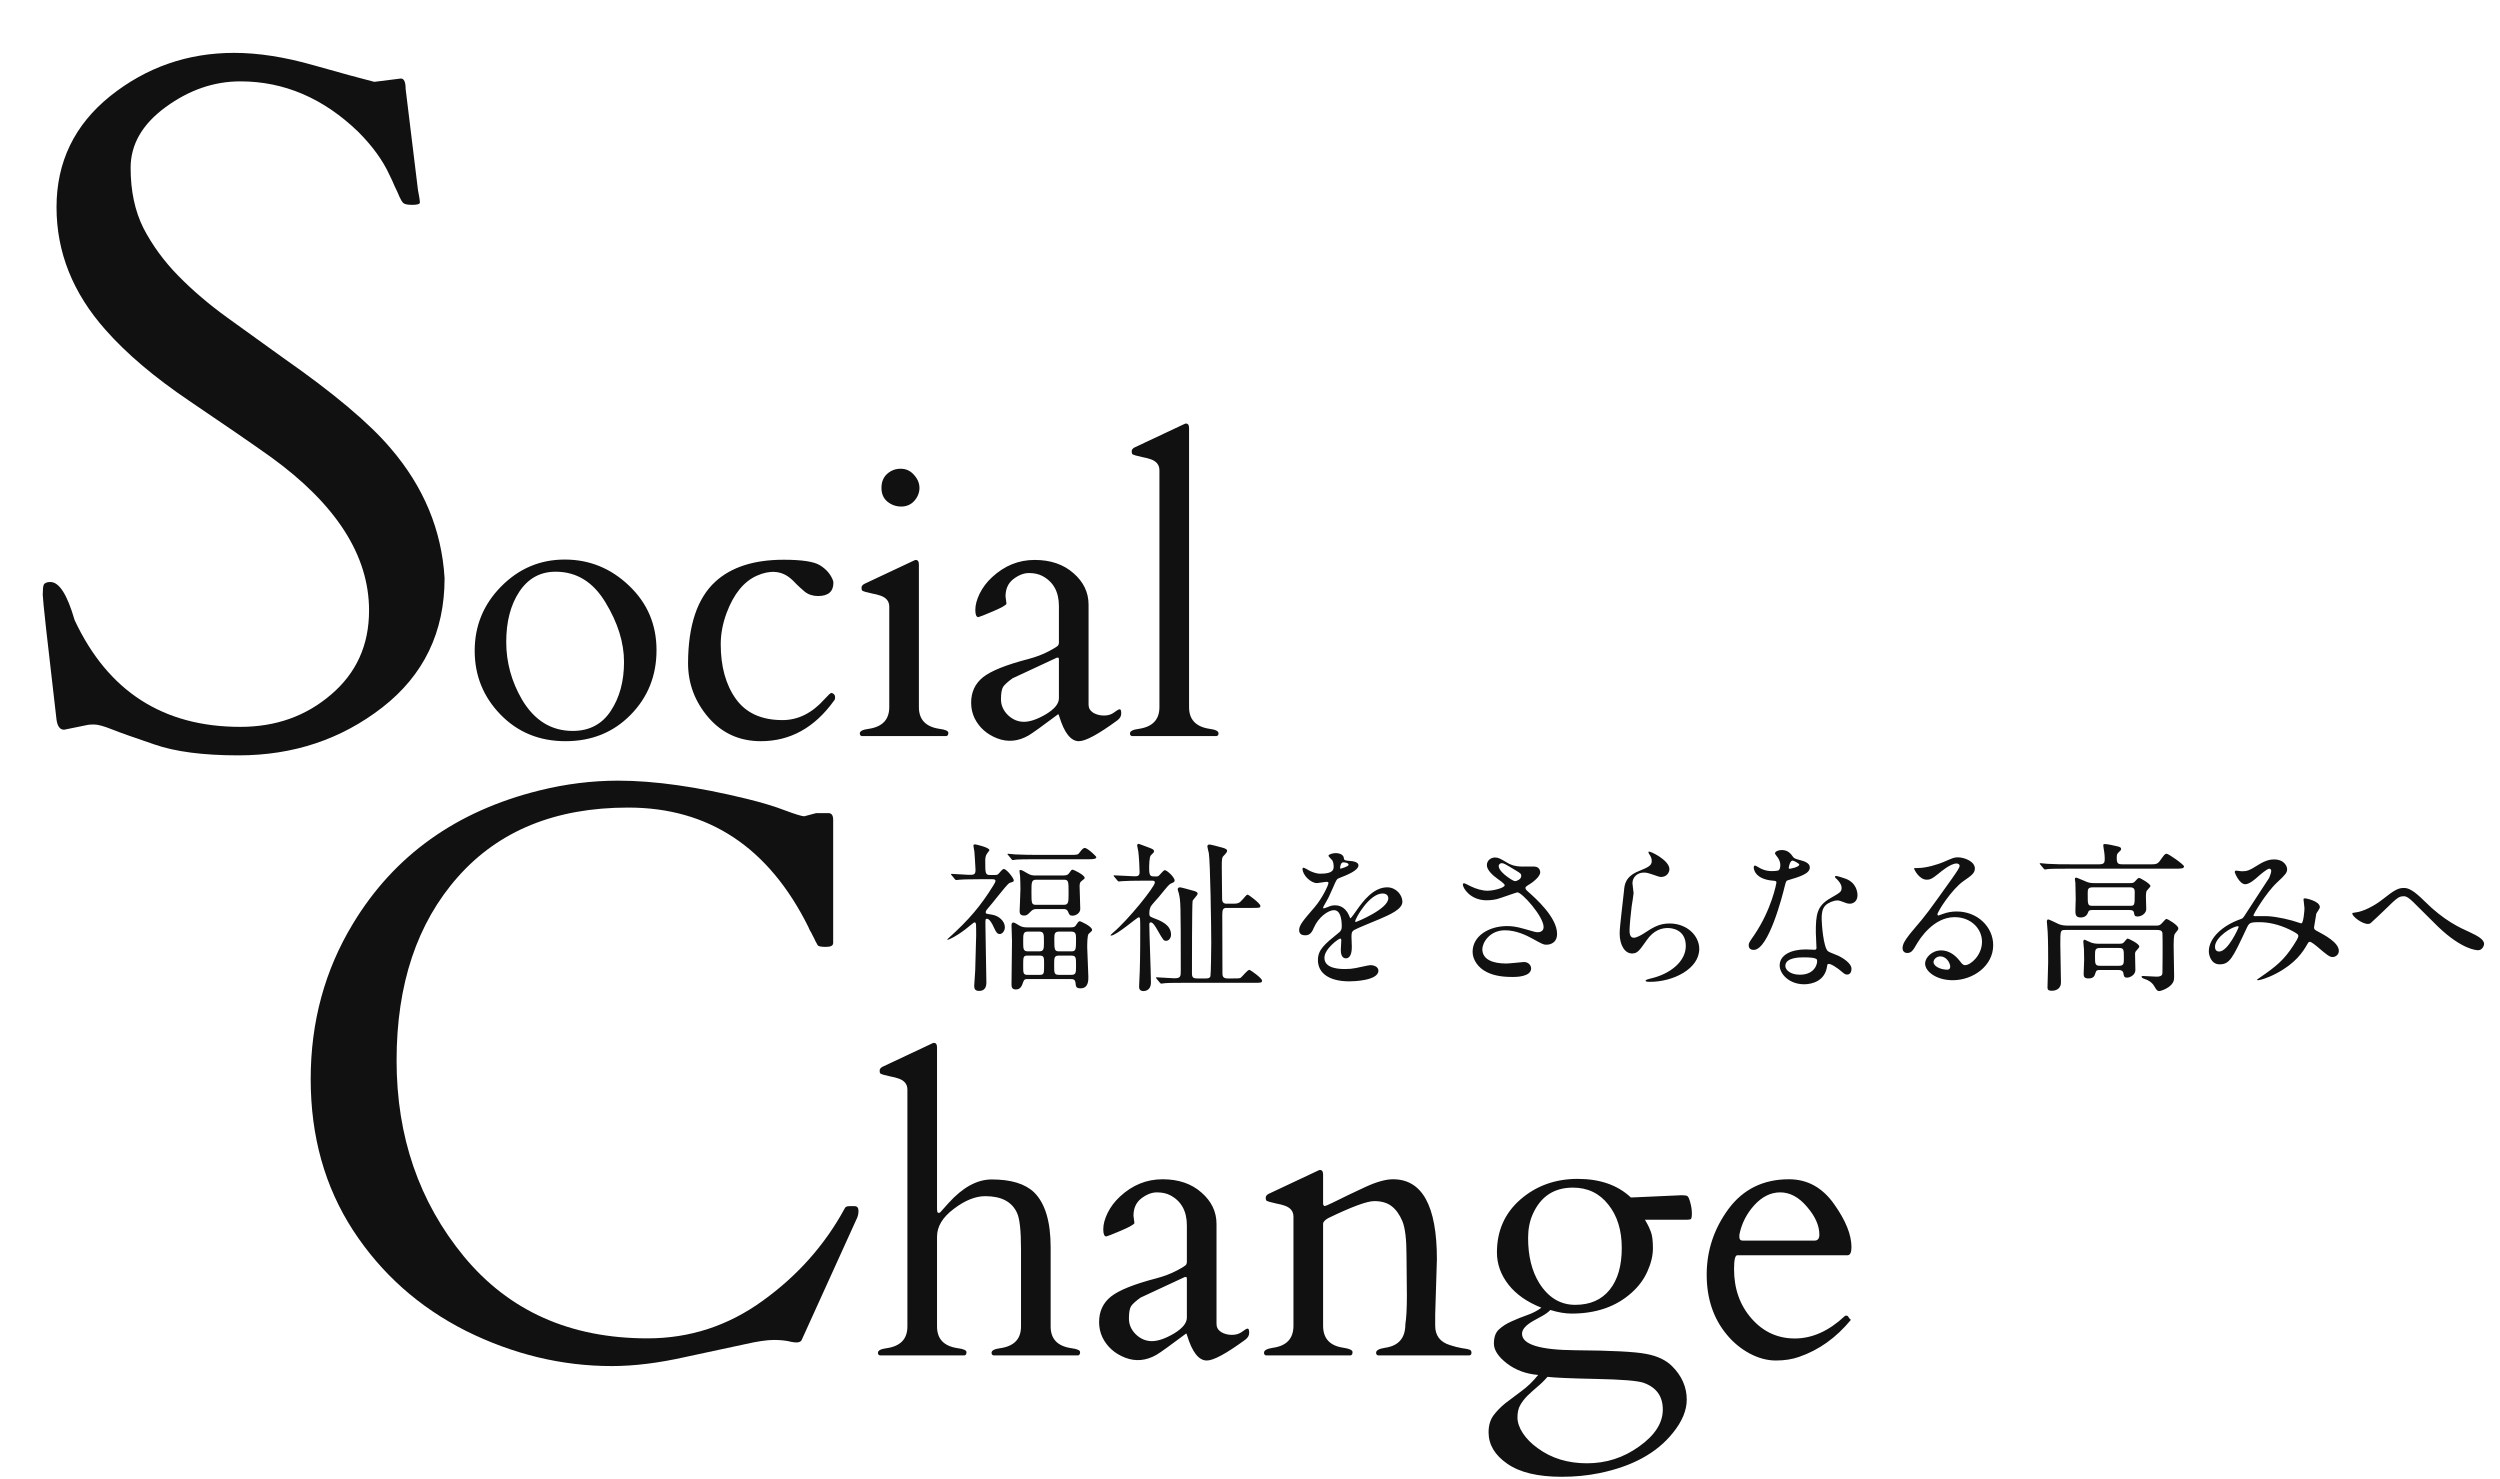
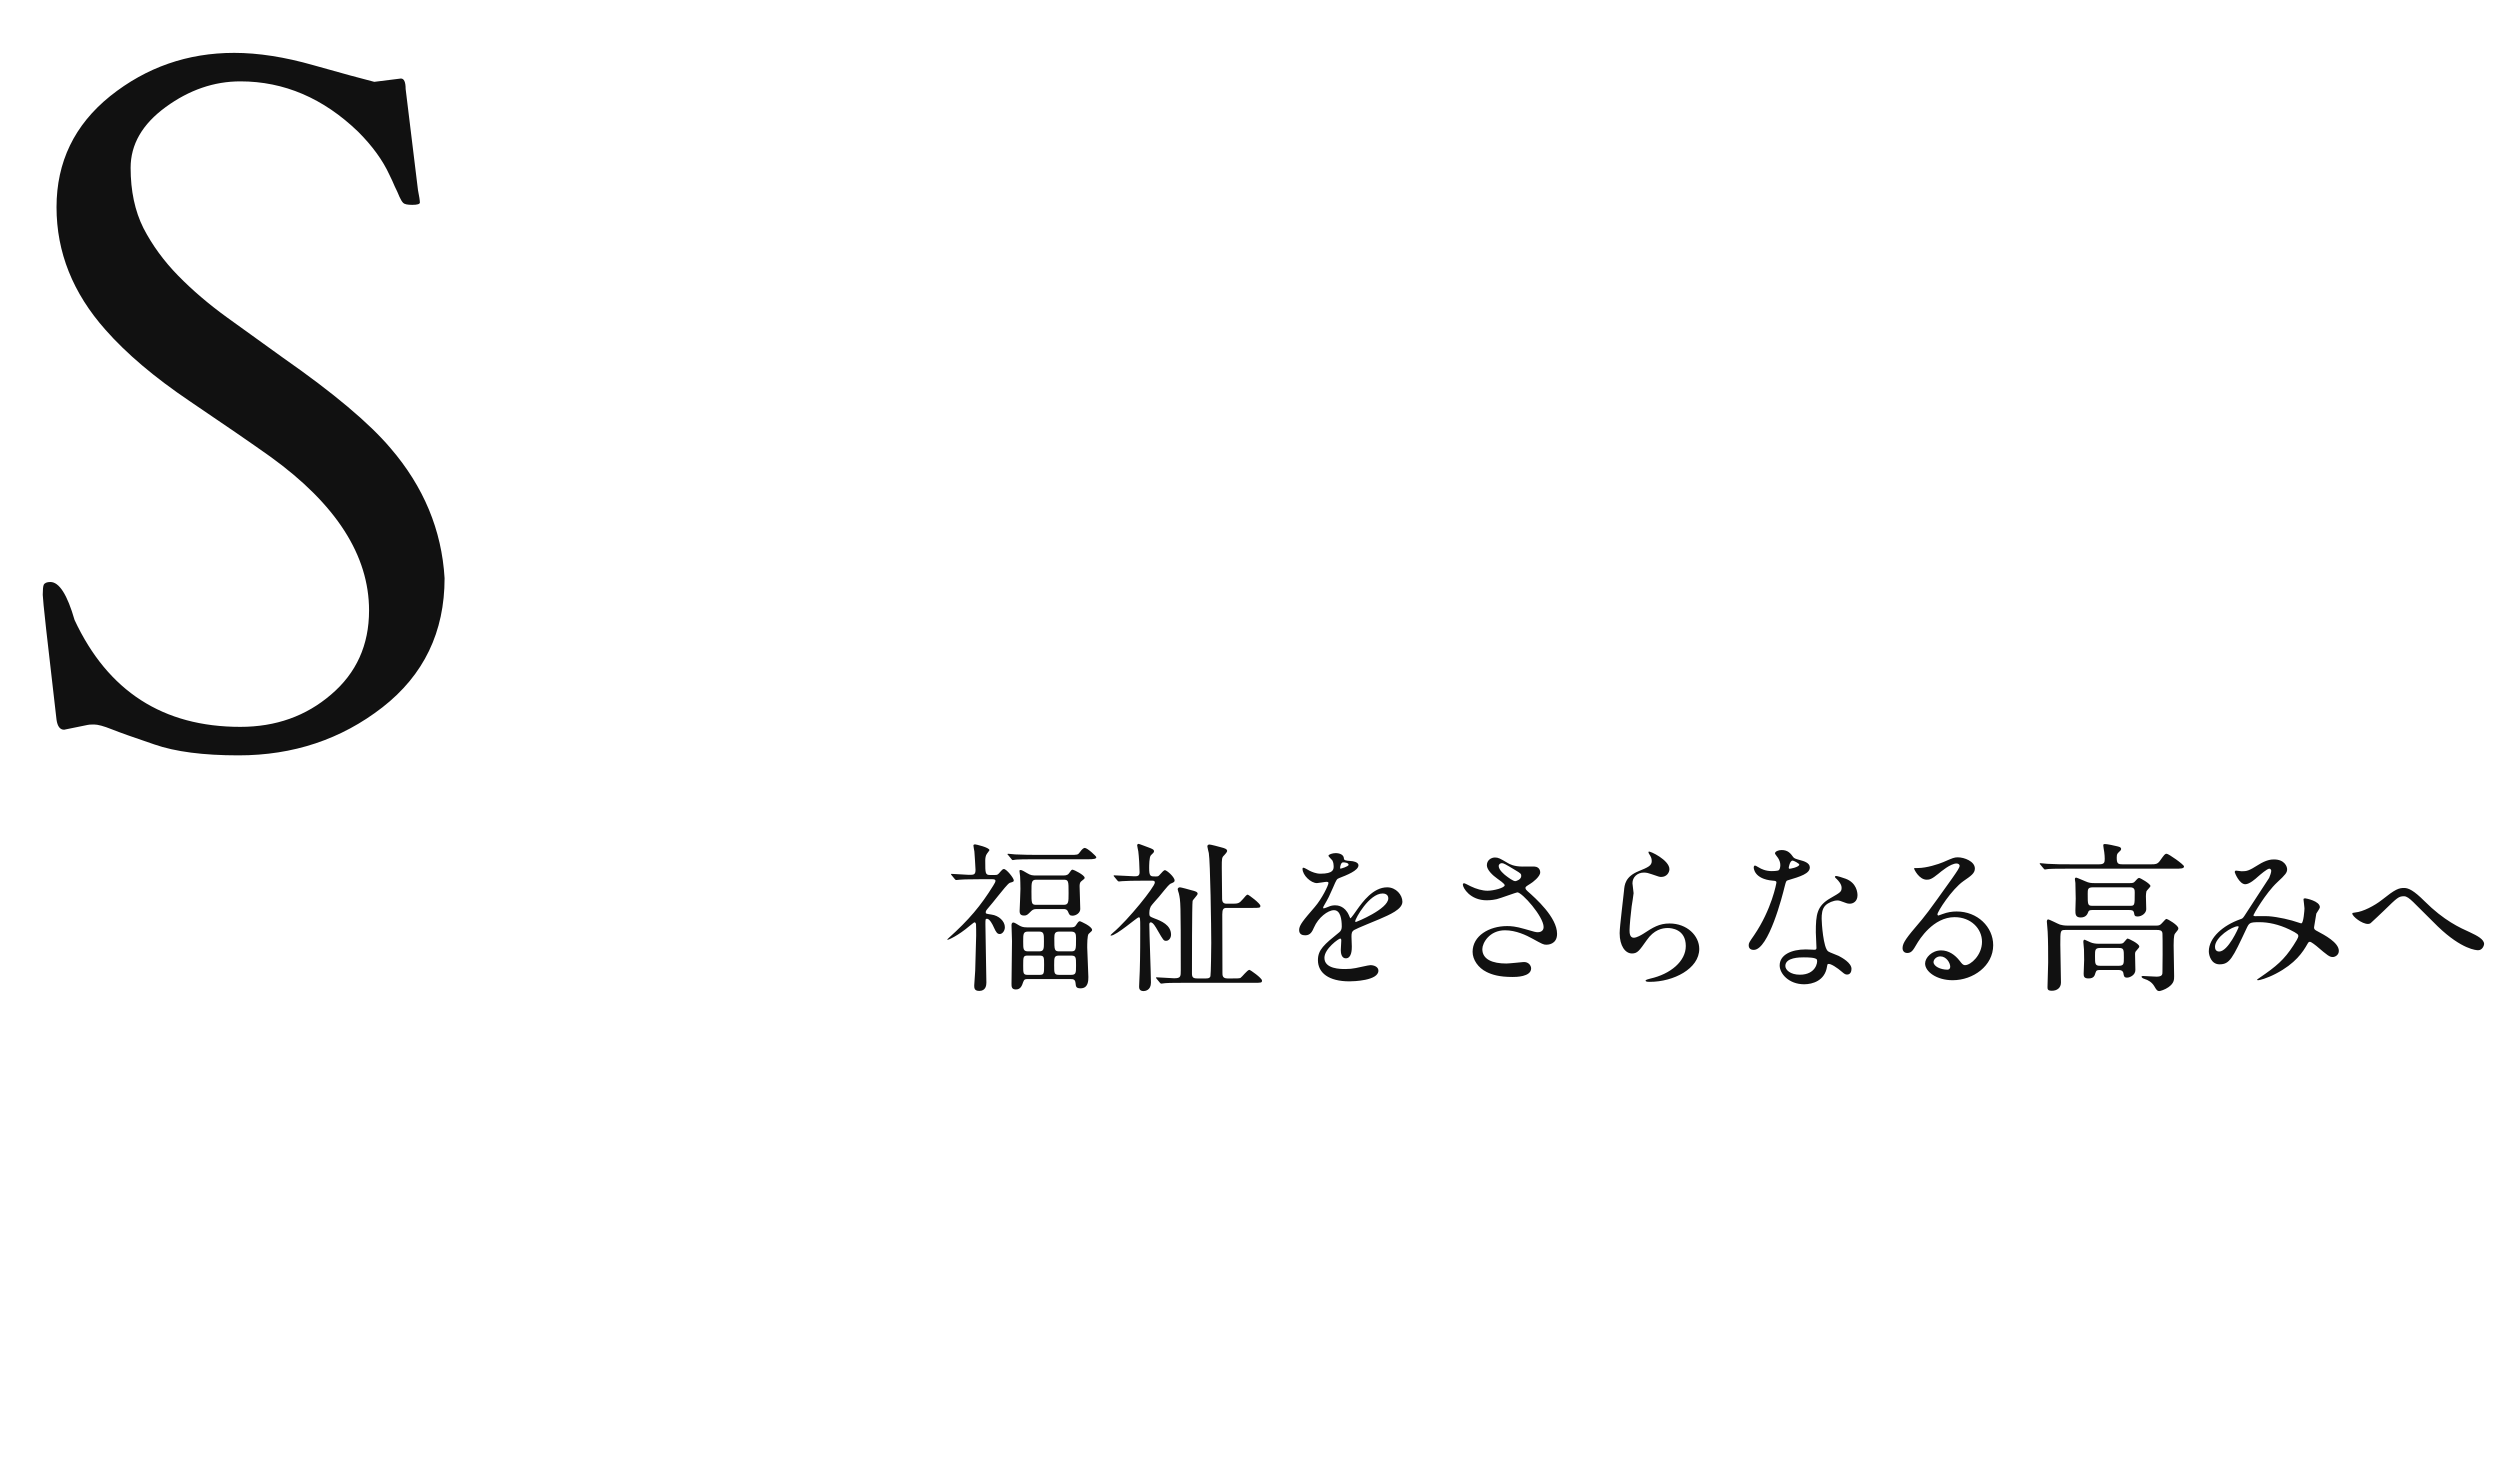
<svg xmlns="http://www.w3.org/2000/svg" width="771" height="456" viewBox="0 0 771 456" fill="none">
-   <path d="M288.98 372.648C288.98 373.586 289.117 374.055 289.391 374.055C289.664 374.055 289.859 373.996 289.977 373.879C290.094 373.723 290.914 372.805 292.438 371.125C296.852 366.203 301.324 363.742 305.855 363.742C311.793 363.742 316.148 365.07 318.922 367.727C322.32 371.086 324.02 376.73 324.02 384.66V409.094C324.02 412.922 326.129 415.148 330.348 415.773C332.184 416.008 333.102 416.418 333.102 417.004C333.102 417.59 332.906 417.922 332.516 418H306.383C305.992 417.922 305.797 417.648 305.797 417.18C305.797 416.477 306.715 416.008 308.551 415.773C312.77 415.148 314.879 412.922 314.879 409.094V385.246C314.879 379.504 314.469 375.773 313.648 374.055C312.086 370.617 308.824 368.898 303.863 368.898C300.816 368.898 297.574 370.207 294.137 372.824C290.699 375.402 288.98 378.254 288.98 381.379V409.094C288.98 412.922 291.09 415.148 295.309 415.773C297.145 416.008 298.062 416.418 298.062 417.004C298.062 417.59 297.867 417.922 297.477 418H271.344C270.953 417.922 270.758 417.648 270.758 417.18C270.758 416.477 271.676 416.008 273.512 415.773C277.73 415.148 279.84 412.922 279.84 409.094V336.027C279.84 334.387 278.941 333.254 277.145 332.629C276.363 332.355 275.523 332.141 274.625 331.984C273.727 331.789 273.004 331.613 272.457 331.457C271.949 331.301 271.617 331.164 271.461 331.047C271.344 330.891 271.285 330.598 271.285 330.168C271.285 329.699 271.578 329.309 272.164 328.996L287.105 321.965C287.574 321.73 287.867 321.613 287.984 321.613C288.648 321.613 288.98 322.082 288.98 323.02V372.648ZM375.172 408.332C375.172 409.348 375.641 410.168 376.578 410.793C377.555 411.379 378.668 411.672 379.918 411.672C381.168 411.672 382.203 411.359 383.023 410.734C383.883 410.07 384.469 409.738 384.781 409.738C385.094 409.738 385.25 410.168 385.25 411.027C385.25 411.848 384.859 412.551 384.078 413.137C378.219 417.434 374.254 419.582 372.184 419.582C369.684 419.582 367.652 416.984 366.09 411.789C365.973 411.398 365.875 411.223 365.797 411.262C360.953 414.895 357.906 417.082 356.656 417.824C353.453 419.66 350.23 419.953 346.988 418.703C343.785 417.453 341.461 415.383 340.016 412.492C339.312 411.008 338.961 409.426 338.961 407.746C338.961 404.426 340.191 401.789 342.652 399.836C345.113 397.883 349.801 396.008 356.715 394.211C359.059 393.586 361.148 392.785 362.984 391.809C364.82 390.832 365.777 390.207 365.855 389.934C365.973 389.66 366.031 389.406 366.031 389.172V377.922C366.031 373.508 364.312 370.402 360.875 368.605C359.742 368.02 358.375 367.727 356.773 367.727C355.211 367.727 353.609 368.352 351.969 369.602C350.367 370.852 349.566 372.629 349.566 374.934L349.859 377.219C349.625 377.688 348.219 378.469 345.641 379.562C343.062 380.656 341.578 381.242 341.188 381.32C340.562 381.32 340.25 380.578 340.25 379.094C340.25 377.57 340.699 375.891 341.598 374.055C342.496 372.219 343.766 370.539 345.406 369.016C349.234 365.461 353.609 363.684 358.531 363.684C363.453 363.684 367.457 365.051 370.543 367.785C373.629 370.48 375.172 373.703 375.172 377.453V408.332ZM348.16 406.633C348.16 408.508 348.883 410.148 350.328 411.555C351.773 412.922 353.414 413.605 355.25 413.605C357.125 413.605 359.391 412.824 362.047 411.262C364.703 409.66 366.031 408.02 366.031 406.34V394.445C366.031 394.016 365.934 393.801 365.738 393.801C365.543 393.801 365.406 393.82 365.328 393.859L351.734 400.188C350.328 401.203 349.371 402.062 348.863 402.766C348.395 403.469 348.16 404.758 348.16 406.633ZM433.883 399.543L433.766 387.18C433.766 382.141 433.336 378.605 432.477 376.574C431.617 374.543 430.523 373.02 429.195 372.004C427.867 370.949 426.07 370.422 423.805 370.422C421.578 370.422 416.832 372.18 409.566 375.695C408.59 376.281 408.082 376.828 408.043 377.336V408.859C408.043 412.805 410.152 415.07 414.371 415.656C416.207 415.93 417.125 416.379 417.125 417.004C417.125 417.59 416.93 417.922 416.539 418H390.406C390.016 417.922 389.82 417.648 389.82 417.18C389.82 416.438 390.738 415.93 392.574 415.656C396.793 415.07 398.902 412.805 398.902 408.859V375.227C398.902 373.586 398.004 372.453 396.207 371.828C395.426 371.555 394.586 371.34 393.688 371.184C392.789 370.988 392.066 370.812 391.52 370.656C391.012 370.5 390.68 370.363 390.523 370.246C390.406 370.09 390.348 369.797 390.348 369.367C390.348 368.898 390.641 368.508 391.227 368.195L406.168 361.164C406.637 360.93 406.93 360.812 407.047 360.812C407.711 360.812 408.043 361.281 408.043 362.219V371.359C408.16 371.75 408.316 371.945 408.512 371.945C408.746 371.945 409.586 371.594 411.031 370.891C414.391 369.211 417.77 367.59 421.168 366.027C424.566 364.465 427.379 363.684 429.605 363.684C438.629 363.684 443.141 371.906 443.141 388.352L442.613 405.461V408.859C442.613 411.906 444.137 413.898 447.184 414.836C448.473 415.266 449.703 415.578 450.875 415.773C452.086 415.93 452.867 416.086 453.219 416.242C453.609 416.398 453.805 416.711 453.805 417.18C453.805 417.648 453.609 417.922 453.219 418H424.977C424.586 417.922 424.391 417.648 424.391 417.18C424.391 416.438 425.309 415.93 427.145 415.656C431.324 415.07 433.414 412.648 433.414 408.391C433.727 406.438 433.883 403.488 433.883 399.543ZM502.965 369.309C502.965 369.309 508.199 369.074 518.668 368.605C519.566 368.605 520.152 368.703 520.426 368.898C520.699 369.094 520.992 369.777 521.305 370.949C521.617 372.082 521.773 373.156 521.773 374.172C521.773 375.188 521.676 375.773 521.48 375.93C521.285 376.086 520.895 376.164 520.309 376.164H507.301C507.535 376.594 507.789 377.043 508.062 377.512C508.336 377.98 508.688 378.762 509.117 379.855C509.547 380.949 509.762 382.648 509.762 384.953C509.762 387.219 509.195 389.602 508.062 392.102C506.969 394.562 505.348 396.75 503.199 398.664C498.434 402.961 492.262 405.109 484.684 405.109C482.691 405.109 480.504 404.738 478.121 403.996C477.535 404.621 476.754 405.207 475.777 405.754C474.801 406.262 473.844 406.789 472.906 407.336C470.562 408.664 469.391 409.992 469.391 411.32C469.391 414.641 474.898 416.34 485.914 416.418C496.93 416.496 504.156 416.867 507.594 417.531C511.07 418.156 513.766 419.426 515.68 421.34C518.688 424.348 520.191 427.785 520.191 431.652C520.191 434.973 518.766 438.391 515.914 441.906C510.953 448.117 503.375 452.258 493.18 454.328C489.547 455.07 485.699 455.441 481.637 455.441C474.254 455.441 468.648 454.094 464.82 451.398C460.992 448.742 459.078 445.52 459.078 441.73C459.078 439.66 459.566 437.941 460.543 436.574C461.52 435.246 462.75 433.977 464.234 432.766C465.758 431.594 467.418 430.344 469.215 429.016C471.012 427.727 472.73 426.066 474.371 424.035C470.621 423.723 467.398 422.531 464.703 420.461C462.047 418.391 460.719 416.359 460.719 414.367C460.719 412.375 461.246 410.91 462.301 409.973C463.355 408.996 464.645 408.176 466.168 407.512C467.691 406.809 469.293 406.164 470.973 405.578C472.652 404.992 474.117 404.23 475.367 403.293C470.992 401.574 467.613 399.211 465.23 396.203C462.848 393.156 461.656 389.836 461.656 386.242C461.656 379.562 464.078 374.113 468.922 369.895C473.805 365.676 479.684 363.566 486.559 363.566C493.434 363.566 498.902 365.48 502.965 369.309ZM471.09 430.422C470.191 431.32 469.449 432.277 468.863 433.293C468.277 434.309 467.984 435.578 467.984 437.102C467.984 438.664 468.531 440.285 469.625 441.965C470.758 443.684 472.281 445.227 474.195 446.594C478.414 449.719 483.492 451.281 489.43 451.281C495.367 451.281 500.738 449.543 505.543 446.066C510.387 442.629 512.809 438.84 512.809 434.699C512.809 430.598 510.816 427.844 506.832 426.438C504.957 425.812 500.133 425.422 492.359 425.266C484.586 425.109 479.547 424.895 477.242 424.621C476.227 425.793 475.172 426.828 474.078 427.727C473.023 428.625 472.027 429.523 471.09 430.422ZM500.152 384.895C500.152 379.387 498.766 374.914 495.992 371.477C493.258 368 489.625 366.262 485.094 366.262C479.234 366.262 475.094 369.016 472.672 374.523C471.734 376.633 471.266 379.055 471.266 381.789C471.266 387.375 472.418 392.023 474.723 395.734C477.535 400.188 481.227 402.414 485.797 402.414C490.367 402.414 493.902 400.871 496.402 397.785C498.902 394.699 500.152 390.402 500.152 384.895ZM535.777 387.121C535.113 387.121 534.781 388.547 534.781 391.398C534.781 397.453 536.578 402.531 540.172 406.633C543.766 410.734 548.219 412.785 553.531 412.785C558.883 412.785 564.02 410.48 568.941 405.871C569.02 405.793 569.117 405.754 569.234 405.754H569.527C569.762 405.754 569.977 405.949 570.172 406.34C570.406 406.691 570.621 406.926 570.816 407.043C566.285 412.551 560.953 416.359 554.82 418.469C552.711 419.211 550.328 419.582 547.672 419.582C545.016 419.582 542.32 418.859 539.586 417.414C536.852 415.93 534.508 413.996 532.555 411.613C528.414 406.652 526.344 400.48 526.344 393.098C526.344 385.676 528.59 378.918 533.082 372.824C537.613 366.73 543.824 363.684 551.715 363.684C557.379 363.684 562.008 366.223 565.602 371.301C569.195 376.34 570.992 380.773 570.992 384.602C570.992 386.281 570.582 387.121 569.762 387.121H535.777ZM536.422 381.496C536.422 382.238 536.773 382.609 537.477 382.609H559.566C560.582 382.609 561.09 382.004 561.09 380.793C561.09 377.98 559.82 375.109 557.281 372.18C554.781 369.211 552.027 367.727 549.02 367.727C546.09 367.727 543.414 369.055 540.992 371.711C538.609 374.367 537.086 377.395 536.422 380.793V381.496Z" fill="#111111" />
  <path d="M123.633 24.215C124.609 24.215 125.098 25.289 125.098 27.438L128.906 58.639C129.297 60.592 129.492 61.861 129.492 62.447C129.492 62.935 128.711 63.18 127.148 63.18C125.684 63.18 124.756 62.984 124.365 62.594C123.975 62.203 123.584 61.568 123.193 60.69C122.803 59.713 122.314 58.639 121.729 57.467C121.24 56.295 120.703 55.123 120.117 53.951C118.066 49.459 114.844 45.016 110.449 40.621C99.707 30.27 87.598 25.094 74.121 25.094C66.016 25.094 58.35 27.73 51.123 33.004C43.897 38.277 40.283 44.527 40.283 51.754C40.283 58.883 41.602 65.084 44.238 70.357C46.973 75.631 50.537 80.514 54.932 85.006C59.326 89.498 64.356 93.795 70.019 97.897C75.684 101.998 81.445 106.148 87.305 110.348C102.832 121.188 113.867 130.465 120.41 138.18C130.664 150.094 136.23 163.473 137.109 178.316C137.109 194.918 130.713 208.199 117.92 218.16C105.225 228.023 90.43 232.955 73.535 232.955C62.695 232.955 54.053 231.832 47.607 229.586C41.26 227.438 36.865 225.875 34.424 224.898C31.982 223.922 30.176 223.434 29.004 223.434C27.93 223.434 27.246 223.482 26.953 223.58L19.775 225.045C18.506 225.045 17.725 224.02 17.432 221.969C14.6 197.75 13.184 184.908 13.184 183.443C13.184 181.881 13.281 180.855 13.477 180.367C13.77 179.781 14.453 179.488 15.527 179.488C18.262 179.488 20.752 183.395 22.998 191.207C33.252 213.18 50.293 224.166 74.121 224.166C85.059 224.166 94.385 220.846 102.1 214.205C109.912 207.564 113.818 198.922 113.818 188.277C113.818 171.285 103.662 155.465 83.35 140.816C77.588 136.715 69.287 131.002 58.447 123.678C47.607 116.354 38.965 109.029 32.52 101.705C22.461 90.377 17.432 77.779 17.432 63.912C17.432 49.947 22.949 38.522 33.984 29.635C45.117 20.748 57.861 16.305 72.217 16.305C79.639 16.305 87.793 17.574 96.68 20.113C105.664 22.652 111.914 24.361 115.43 25.24L123.633 24.215Z" fill="#111111" />
-   <path d="M247.185 413.361C246.778 414.012 245.76 414.175 244.133 413.85C242.587 413.443 240.756 413.239 238.64 413.239C236.524 413.239 233.513 413.687 229.606 414.582C225.782 415.396 219.719 416.698 211.418 418.488C203.117 420.36 195.549 421.296 188.713 421.296C173.251 421.296 158.236 417.674 143.669 410.432C129.183 403.107 117.587 392.772 108.879 379.426C100.171 365.998 95.817 350.454 95.817 332.795C95.817 315.135 100.171 299.144 108.879 284.821C121.574 263.825 140.699 250.153 166.252 243.806C174.39 241.771 182.528 240.754 190.666 240.754C201.815 240.754 215.039 242.626 230.339 246.369C234.978 247.508 238.884 248.688 242.058 249.909C245.313 251.13 247.307 251.74 248.039 251.74L251.701 250.764H255.485C256.462 250.764 256.95 251.455 256.95 252.839V290.803C256.95 291.617 256.218 292.023 254.753 292.023C253.288 292.023 252.434 291.861 252.189 291.535C251.945 291.128 251.701 290.681 251.457 290.192C251.213 289.623 250.928 289.053 250.603 288.483C250.358 287.914 250.074 287.385 249.748 286.896C249.504 286.408 249.341 286.042 249.26 285.798C237.053 261.302 218.539 249.055 193.718 249.055C171.338 249.055 153.841 256.175 141.228 270.417C128.614 284.659 122.307 303.539 122.307 327.058C122.307 350.495 129.224 370.637 143.059 387.482C156.975 404.328 175.855 412.751 199.699 412.751C212.72 412.751 224.561 408.885 235.222 401.154C245.964 393.423 254.387 383.942 260.49 372.712C260.653 372.224 261.141 371.979 261.955 371.979H263.542C264.356 371.979 264.763 372.468 264.763 373.444C264.763 374.421 264.519 375.357 264.03 376.252L247.185 413.361Z" fill="#111111" />
-   <path d="M146.395 200.691C146.395 192.996 149.109 186.395 154.539 180.887C160.008 175.34 166.551 172.566 174.168 172.566C181.785 172.566 188.406 175.262 194.031 180.652C199.656 186.004 202.469 192.625 202.469 200.516C202.469 208.406 199.793 215.066 194.441 220.496C189.129 225.887 182.449 228.582 174.402 228.582C166.355 228.582 159.676 225.848 154.363 220.379C149.051 214.91 146.395 208.348 146.395 200.691ZM160.984 215.75C164.812 222.195 170.027 225.418 176.629 225.418C181.746 225.418 185.652 223.367 188.348 219.266C191.082 215.164 192.449 210.125 192.449 204.148C192.449 198.172 190.535 192.039 186.707 185.75C182.918 179.461 177.801 176.316 171.355 176.316C166.629 176.316 162.898 178.367 160.164 182.469C157.469 186.531 156.121 191.707 156.121 197.996C156.121 204.246 157.742 210.164 160.984 215.75ZM257.02 179.715C257.02 182.449 255.438 183.816 252.273 183.816C250.672 183.816 249.305 183.367 248.172 182.469C247.078 181.531 246.219 180.75 245.594 180.125C245.008 179.461 244.383 178.855 243.719 178.309C240.906 176.004 237.469 175.75 233.406 177.547C229.383 179.344 226.277 183.172 224.09 189.031C222.879 192.273 222.273 195.496 222.273 198.699C222.273 205.574 223.836 211.199 226.961 215.574C230.086 219.91 234.871 222.078 241.316 222.078C246.121 222.078 250.438 219.93 254.266 215.633C255.438 214.344 256.141 213.699 256.375 213.699C256.609 213.699 256.863 213.816 257.137 214.051C257.41 214.285 257.547 214.637 257.547 215.105C257.547 215.535 257.43 215.867 257.195 216.102C251.219 224.422 243.699 228.582 234.637 228.582C228.074 228.582 222.684 226.141 218.465 221.258C214.285 216.375 212.195 210.789 212.195 204.5C212.234 192.859 215.047 184.48 220.633 179.363C225.555 174.871 232.566 172.625 241.668 172.625C247.293 172.625 251.023 173.191 252.859 174.324C254.695 175.457 255.984 176.883 256.727 178.602C256.922 178.992 257.02 179.363 257.02 179.715ZM265.75 227C265.359 226.922 265.164 226.648 265.164 226.18C265.164 225.477 266.082 225.008 267.918 224.773C272.137 224.148 274.246 221.922 274.246 218.094V187.098C274.246 185.457 273.348 184.324 271.551 183.699C270.77 183.426 269.93 183.211 269.031 183.055C268.133 182.859 267.41 182.684 266.863 182.527C266.355 182.371 266.023 182.234 265.867 182.117C265.75 181.961 265.691 181.668 265.691 181.238C265.691 180.77 265.984 180.379 266.57 180.066L281.512 173.035C281.98 172.801 282.273 172.684 282.391 172.684C283.055 172.684 283.387 173.152 283.387 174.09V218.094C283.387 221.922 285.496 224.148 289.715 224.773C291.551 225.008 292.469 225.418 292.469 226.004C292.469 226.59 292.273 226.922 291.883 227H265.75ZM277.938 156.219C276.336 156.219 274.91 155.711 273.66 154.695C272.449 153.68 271.844 152.273 271.844 150.477C271.844 148.641 272.43 147.195 273.602 146.141C274.773 145.086 276.16 144.559 277.762 144.559C279.402 144.559 280.77 145.184 281.863 146.434C282.996 147.684 283.562 149.031 283.562 150.477C283.562 151.922 283.035 153.25 281.98 154.461C280.926 155.633 279.578 156.219 277.938 156.219ZM335.711 217.332C335.711 218.348 336.18 219.168 337.117 219.793C338.094 220.379 339.207 220.672 340.457 220.672C341.707 220.672 342.742 220.359 343.562 219.734C344.422 219.07 345.008 218.738 345.32 218.738C345.633 218.738 345.789 219.168 345.789 220.027C345.789 220.848 345.398 221.551 344.617 222.137C338.758 226.434 334.793 228.582 332.723 228.582C330.223 228.582 328.191 225.984 326.629 220.789C326.512 220.398 326.414 220.223 326.336 220.262C321.492 223.895 318.445 226.082 317.195 226.824C313.992 228.66 310.77 228.953 307.527 227.703C304.324 226.453 302 224.383 300.555 221.492C299.852 220.008 299.5 218.426 299.5 216.746C299.5 213.426 300.73 210.789 303.191 208.836C305.652 206.883 310.34 205.008 317.254 203.211C319.598 202.586 321.688 201.785 323.523 200.809C325.359 199.832 326.316 199.207 326.395 198.934C326.512 198.66 326.57 198.406 326.57 198.172V186.922C326.57 182.508 324.852 179.402 321.414 177.605C320.281 177.02 318.914 176.727 317.312 176.727C315.75 176.727 314.148 177.352 312.508 178.602C310.906 179.852 310.105 181.629 310.105 183.934L310.398 186.219C310.164 186.688 308.758 187.469 306.18 188.562C303.602 189.656 302.117 190.242 301.727 190.32C301.102 190.32 300.789 189.578 300.789 188.094C300.789 186.57 301.238 184.891 302.137 183.055C303.035 181.219 304.305 179.539 305.945 178.016C309.773 174.461 314.148 172.684 319.07 172.684C323.992 172.684 327.996 174.051 331.082 176.785C334.168 179.48 335.711 182.703 335.711 186.453V217.332ZM308.699 215.633C308.699 217.508 309.422 219.148 310.867 220.555C312.312 221.922 313.953 222.605 315.789 222.605C317.664 222.605 319.93 221.824 322.586 220.262C325.242 218.66 326.57 217.02 326.57 215.34V203.445C326.57 203.016 326.473 202.801 326.277 202.801C326.082 202.801 325.945 202.82 325.867 202.859L312.273 209.188C310.867 210.203 309.91 211.062 309.402 211.766C308.934 212.469 308.699 213.758 308.699 215.633ZM373.035 224.773C374.871 225.008 375.789 225.477 375.789 226.18C375.789 226.648 375.594 226.922 375.203 227H349.07C348.68 226.922 348.484 226.648 348.484 226.18C348.484 225.477 349.402 225.008 351.238 224.773C355.457 224.148 357.566 221.922 357.566 218.094V145.027C357.566 143.387 356.668 142.254 354.871 141.629C354.09 141.355 353.25 141.141 352.352 140.984C351.453 140.789 350.73 140.613 350.184 140.457C349.676 140.301 349.344 140.164 349.188 140.047C349.07 139.891 349.012 139.598 349.012 139.168C349.012 138.699 349.305 138.309 349.891 137.996L364.832 130.965C365.301 130.73 365.594 130.613 365.711 130.613C366.375 130.613 366.707 131.082 366.707 132.02V218.094C366.707 221.922 368.816 224.148 373.035 224.773Z" fill="#111111" />
  <path d="M330.2 301.95H316.8C316.3 301.95 315.85 301.95 315.55 302.85C315.2 303.9 314.8 305.15 313.3 305.15C311.95 305.15 311.95 304.25 311.95 303.4C311.95 301.55 312.1 292.3 312.1 290.2C312.1 289.5 311.95 286.15 311.95 285.4C311.95 285.15 311.95 284.5 312.55 284.5C312.85 284.5 313.75 285.05 314.3 285.4C314.95 285.75 315.45 286 316.65 286H330.15C331.1 286 331.5 285.9 331.85 285.3C332.45 284.4 332.65 284.1 333.05 284.1C333.15 284.1 336.8 285.65 336.8 286.8C336.8 287.1 336.65 287.15 335.75 288C335.3 288.35 335.3 291.3 335.3 292.25C335.3 293.55 335.65 299.85 335.65 301.3C335.65 302.4 335.65 304.8 333.25 304.8C331.85 304.8 331.8 304.25 331.7 303.2C331.6 301.95 330.85 301.95 330.2 301.95ZM317.1 293.4H320.4C321.95 293.4 321.95 292.7 321.95 290.35C321.95 288 321.95 287.3 320.4 287.3H317.1C315.55 287.3 315.55 288 315.55 290.35C315.55 292.7 315.55 293.4 317.1 293.4ZM317 300.65H320.55C322 300.65 322 300.3 322 297.55C322 295.15 322 294.7 320.55 294.7H317C315.55 294.7 315.55 295.05 315.55 297.8C315.55 300.2 315.55 300.65 317 300.65ZM326.75 300.65H330.2C331.85 300.65 331.85 300.15 331.85 297.7C331.85 295.15 331.85 294.7 330.2 294.7H326.75C325.1 294.7 325.1 295.2 325.1 297.65C325.1 300.2 325.1 300.65 326.75 300.65ZM326.75 293.4H330.25C331.85 293.4 331.85 293 331.85 289.3C331.85 287.9 331.65 287.3 330.25 287.3H326.75C325.35 287.3 325.15 287.85 325.15 289.3C325.15 293 325.15 293.4 326.75 293.4ZM319.6 270H328C329.1 270 329.45 269.65 329.7 269.3C330.3 268.45 330.45 268.2 330.8 268.2C331.1 268.2 334.5 269.85 334.5 270.7C334.5 271 334.4 271.05 333.45 271.8C332.95 272.2 332.95 272.9 332.95 273.4C332.95 274.1 333.15 279.25 333.15 280.35C333.15 281.55 331.85 282.4 330.75 282.4C329.9 282.4 329.75 282.05 329.4 281.2C329.05 280.35 328.4 280.35 327.95 280.35H319.6C318.65 280.35 318.35 280.7 318 281C316.85 282.15 316.65 282.35 315.85 282.35C314.85 282.35 314.45 281.95 314.45 280.95C314.45 280.85 314.7 275.25 314.7 274.15C314.7 272.75 314.65 271.5 314.6 270.25C314.6 270 314.4 268.85 314.4 268.6C314.4 268.35 314.6 268.3 314.8 268.3C315.1 268.3 316.15 268.9 316.8 269.3C317.9 269.95 318.35 270 319.6 270ZM328 271.3H319.6C318.1 271.3 318.1 272.1 318.1 274.95C318.1 278.65 318.1 279.05 319.6 279.05H328C329.55 279.05 329.55 278.3 329.55 275.4C329.55 271.7 329.55 271.3 328 271.3ZM305.95 271.15H302.3C297.9 271.15 296.45 271.25 295.95 271.3C295.8 271.3 295.05 271.4 294.9 271.4C294.7 271.4 294.65 271.3 294.45 271.1L293.5 269.95C293.3 269.75 293.3 269.7 293.3 269.6C293.3 269.55 293.35 269.5 293.45 269.5C294.3 269.5 298.05 269.8 298.8 269.8C300.3 269.8 300.85 269.8 300.85 268.25C300.85 267.75 300.55 263.1 300.5 262.6C300.45 262.3 300.2 261 300.2 260.75C300.2 260.45 300.55 260.4 300.7 260.4C300.95 260.4 305.15 261.35 305.15 262.2C305.15 262.3 304.45 263.15 304.4 263.25C303.95 263.8 303.85 264.75 303.85 265.4C303.85 269.4 303.85 269.85 305.4 269.85H306.75C307.7 269.85 307.75 269.75 308.55 268.8C308.95 268.35 309.25 268 309.6 268C310.4 268 312.65 270.8 312.65 271.5C312.65 271.9 312.5 271.95 311.45 272.25C310.9 272.4 308.95 274.9 307.85 276.25C306.75 277.65 305.6 279.05 304.45 280.4C304.25 280.65 304 280.9 304 281.4C304 281.8 304.15 281.8 305.75 282.05C308.05 282.35 309.9 284.1 309.9 285.95C309.9 287.1 309.1 288.05 308.35 288.05C307.6 288.05 307.25 287.65 306.5 286C306.15 285.15 305.2 283.35 304.4 283.35C303.9 283.35 303.9 283.5 303.9 285.1C303.9 287.95 304.2 300.5 304.2 303.05C304.2 303.9 304 305.6 302 305.6C300.45 305.6 300.45 304.65 300.45 303.9C300.45 303.45 300.7 300.1 300.75 299.4C300.8 298 301.05 289.5 301.05 288.5C301.05 287.9 301.05 285.25 301 284.95C300.9 284.65 300.8 284.45 300.5 284.45C300.35 284.45 299.2 285.45 299.15 285.45C295.4 288.65 292.5 289.85 292.2 289.85C292.1 289.85 292.15 289.65 292.5 289.35C298.85 283.65 302.5 279.3 306.3 273.15C306.8 272.35 307 271.95 307 271.65C307 271.2 306.5 271.15 305.95 271.15ZM319.95 263.65H330C332.2 263.65 332.45 263.65 333 262.85C333.75 261.8 334.2 261.5 334.55 261.5C335.35 261.5 338.1 264.05 338.1 264.35C338.1 264.85 337.45 265 335.45 265H319.7C316.05 265 314.65 265 313.4 265.1C313.2 265.1 312.5 265.25 312.35 265.25C312.15 265.25 312.05 265.1 311.9 264.9L310.95 263.75C310.75 263.55 310.7 263.5 310.7 263.45C310.7 263.35 310.8 263.3 310.9 263.3C311.25 263.3 312.8 263.5 313.1 263.5C315.55 263.6 317.6 263.65 319.95 263.65ZM355.1 271.6H352.45C349.5 271.6 347.6 271.65 346.1 271.75C345.95 271.75 345.2 271.85 345.05 271.85C344.9 271.85 344.8 271.75 344.6 271.55L343.65 270.4C343.45 270.2 343.45 270.15 343.45 270.05C343.45 270 343.5 269.95 343.6 269.95C344.6 269.95 348.95 270.25 349.85 270.25C350.75 270.25 351.45 270.2 351.45 269C351.45 267.6 351.25 264.05 351.05 262.55C351 262.25 350.7 260.95 350.7 260.7C350.7 260.4 350.95 260.25 351.15 260.25C351.35 260.25 353.75 261.2 354.2 261.35C355.4 261.8 355.9 262 355.9 262.55C355.9 262.85 355.6 263.15 354.95 263.75C354.4 264.25 354.4 267.05 354.4 267.7C354.4 270.3 354.8 270.3 356.35 270.3C357.05 270.3 357.25 270.25 357.55 269.9C358.4 268.95 358.95 268.35 359.25 268.35C359.8 268.35 362.25 270.45 362.25 271.55C362.25 271.9 362.05 272.1 361.3 272.4C360.6 272.65 360.3 273.05 357.4 276.6C357 277.05 355.15 279.1 354.9 279.55C354.8 279.8 354.45 280.4 354.45 281.6C354.45 282.6 354.55 282.65 356.05 283.25C358.05 284 361.15 285.25 361.15 288.25C361.15 289.3 360.45 290.15 359.65 290.15C358.85 290.15 358.8 290 357.05 287C356.4 285.85 355.6 284.45 354.9 284.45C354.55 284.45 354.45 284.8 354.45 285.05C354.45 287.9 354.95 300.45 354.95 303.05C354.95 305.45 353.1 305.65 352.7 305.65C351.3 305.65 351.3 304.7 351.3 304.2C351.3 303.45 351.5 300.15 351.5 299.5C351.65 295.3 351.65 288.4 351.65 286.25C351.65 282.9 351.6 282.9 351.15 282.9C350.7 282.9 344.25 288.55 342.6 288.55C342.55 288.55 342.5 288.5 342.5 288.45C342.5 288.3 343 287.9 343.25 287.65C348 283.65 356.15 273.45 356.15 272.2C356.15 271.6 355.8 271.6 355.1 271.6ZM386.6 303.1H365.5C364.05 303.1 360.55 303.1 359.4 303.2C359.2 303.2 358.35 303.35 358.15 303.35C358 303.35 357.85 303.25 357.7 303.05L356.7 301.85C356.5 301.6 356.5 301.6 356.5 301.55C356.5 301.45 356.6 301.4 356.65 301.4C357.45 301.4 361.25 301.7 362.1 301.7C364.15 301.7 364.15 301.15 364.15 299.2C364.15 278.2 364.1 277.95 363.55 275.5C363.5 275.35 363.2 274.45 363.2 274.25C363.2 273.9 363.5 273.65 363.9 273.65C364.25 273.65 366.95 274.4 367.45 274.55C368.65 274.85 369.35 275.05 369.35 275.65C369.35 276.05 367.9 277.45 367.8 277.85C367.6 278.75 367.6 297.95 367.6 300.2C367.6 301.4 367.95 301.75 369.25 301.75H371.9C372.35 301.75 373.1 301.75 373.3 301.05C373.45 300.6 373.55 292.25 373.55 290.8C373.55 286 373.25 265.75 372.8 263.1C372.75 262.8 372.35 261.35 372.35 261.05C372.35 260.65 372.6 260.45 373 260.45C373.4 260.45 376.05 261.15 376.55 261.3C377.75 261.6 378.45 261.85 378.45 262.45C378.45 262.75 377.85 263.45 377.55 263.75C376.8 264.45 376.8 264.75 376.8 267.55C376.8 268.95 376.9 276.85 376.9 277.35C376.95 277.8 377 278.7 378.25 278.7H379.6C381.85 278.7 382.1 278.7 383.35 277.25C383.9 276.55 384.5 275.9 384.75 275.9C385.1 275.9 388.7 278.65 388.7 279.35C388.7 280 388.45 280 386.1 280H378.25C377.3 280 376.95 280.4 376.95 282C376.95 284.55 377 297.15 377 300.05C377 300.8 377 301.75 378.55 301.75H380.1C381.3 301.75 382.2 301.75 382.55 301.6C383 301.35 384.7 299.1 385.3 299.1C385.6 299.1 389.2 301.65 389.2 302.4C389.2 303.1 388.95 303.1 386.6 303.1ZM402.55 288.45C401.6 288.45 400.65 288.15 400.65 286.8C400.65 285.3 402.05 283.7 405.45 279.75C407.7 277.15 409.7 273 409.7 272.3C409.7 272 409.35 271.95 409.15 271.95C408.65 271.95 406.6 272.35 406.15 272.35C404.25 272.35 401.7 269.9 401.7 267.95C401.7 267.8 401.7 267.6 402 267.6C402.3 267.6 403.6 268.4 403.9 268.55C404.5 268.85 405.85 269.45 407.2 269.45C411.3 269.45 411.3 268.1 411.3 267.1C411.3 266.8 411.25 266 410.9 265.35C410.75 265.1 409.7 264.2 409.7 263.9C409.7 263.5 411 263.1 411.9 263.1C413.1 263.1 414.35 263.55 414.45 264.65C414.5 265.3 414.7 265.4 416.7 265.55C417.05 265.55 418.95 265.8 418.95 266.85C418.95 268.5 415.3 269.9 413 270.8C412.25 271.1 412.2 271.2 411.1 273.75C409.9 276.5 409.7 276.9 408.4 279.15C408.15 279.6 408.05 279.75 408.05 279.95C408.05 280.05 408.1 280.15 408.25 280.15C408.4 280.15 409.35 279.8 409.8 279.6C410.35 279.35 411 279.2 411.75 279.2C412.4 279.2 414.7 279.3 416 282.25C416.35 283.1 416.4 283.2 416.5 283.2C416.65 283.2 418.3 280.9 418.55 280.5C420.2 278.2 423.45 273.65 427.8 273.65C430.55 273.65 432.5 276 432.5 278.1C432.5 280.45 428.55 282.1 425.45 283.45C424.2 284 418.55 286.25 417.65 286.8C416.85 287.3 416.8 287.85 416.8 288.9C416.8 289.35 416.9 291.45 416.9 291.9C416.9 292.7 416.9 295.55 415.05 295.55C413.7 295.55 413.5 293.9 413.5 293C413.5 292.5 413.65 290.1 413.65 290.05C413.65 289.85 413.65 289.45 413.3 289.45C412.9 289.45 408.45 292.55 408.45 295.4C408.45 298.85 413.45 298.85 414.9 298.85C416.15 298.85 417.1 298.75 418.1 298.55C418.8 298.45 422 297.65 422.65 297.65C423.7 297.65 425.1 298.15 425.1 299.35C425.1 302.45 417.35 302.65 416.15 302.65C409.8 302.65 406.45 300.05 406.45 296.1C406.45 292.9 408.35 291.3 413.05 287.5C413.55 287.1 413.8 286.5 413.8 285.75C413.8 283.5 413.4 280.7 411.4 280.7C409.5 280.7 406.55 283 405.25 286C404.7 287.25 404.15 288.45 402.55 288.45ZM413.3 267.55C413.3 267.75 413.3 267.9 413.4 267.9C413.5 267.9 415.9 267.25 415.9 266.7C415.9 266.05 414.65 265.95 414.2 265.95C413.5 265.95 413.3 267.35 413.3 267.55ZM426.4 275.55C422.25 275.55 417.95 283.3 417.95 284.1C417.95 284.2 418 284.35 418.15 284.35C418.3 284.35 428.15 280.35 428.15 277.05C428.15 275.8 427.05 275.55 426.4 275.55ZM461.6 277.3C460.1 277.65 458.7 277.65 458.5 277.65C453.35 277.65 451.15 273.8 451.15 272.85C451.15 272.6 451.2 272.4 451.55 272.4C451.75 272.4 452.6 272.85 453.6 273.35C455.25 274.15 457.15 274.7 458.75 274.7C460.65 274.7 464.05 273.8 464.05 273C464.05 272.55 462.4 271.4 461.75 270.95C460.4 270 458.55 268.3 458.55 266.85C458.55 265.25 459.9 264.45 461.05 264.45C462.1 264.45 462.6 264.75 464.9 266.1C465.55 266.5 466.9 267.25 469.6 267.25C470.2 267.25 472.75 267.2 473.3 267.25C475 267.4 475 268.9 475 269.05C475 270.35 472.65 272.15 471.95 272.55C470.6 273.4 470.45 273.5 470.45 273.85C470.45 274.2 470.75 274.55 471.05 274.8C473.65 277.1 480.2 282.9 480.2 288C480.2 291.35 477.2 291.35 476.9 291.35C476 291.35 475.65 291.15 472.65 289.5C470.75 288.45 467.55 286.9 464.15 286.9C459.3 286.9 457.15 290.85 457.15 292.7C457.15 295.9 460.3 297.15 464.55 297.15C465.4 297.15 469.65 296.7 469.75 296.7C471.4 296.55 472.2 297.8 472.2 298.65C472.2 301.3 467.4 301.3 466.5 301.3C462.35 301.3 460.15 300.6 458.45 299.75C455.9 298.5 454.15 296 454.15 293.55C454.15 288.6 459.25 285.6 464.8 285.6C466 285.6 467.45 285.7 470.2 286.5C473.3 287.4 473.6 287.5 474.3 287.5C474.85 287.5 476.05 287.25 476.05 285.9C476.05 282.65 469.4 275.2 467.95 275.2C467.65 275.2 462.65 277.05 461.6 277.3ZM464.4 270.05C465.1 270.6 466.65 271.75 467.3 271.75C467.6 271.75 469.15 271.25 469.15 270.15C469.15 269.5 469 269.35 467.4 268.4C464.1 266.4 463.7 266.2 463.15 266.2C462.8 266.2 462.2 266.45 462.2 267.1C462.2 268.3 464 269.75 464.4 270.05ZM508.45 262.65C508.8 262.35 514.85 265.25 514.85 268.05C514.85 269.05 514.05 270.45 512.3 270.45C511.85 270.45 511.6 270.4 509.35 269.6C508.55 269.3 507.75 269.1 507 269.1C504.95 269.1 503.45 270.5 503.45 272.4C503.45 272.85 503.8 275 503.8 275.45C503.8 275.9 503.3 278.85 503.2 279.55C502.95 281.4 502.55 285.65 502.55 286.9C502.55 287.65 502.6 289.2 503.85 289.2C504.8 289.2 506.25 288.3 506.75 288C509.8 286 511.7 284.8 514.9 284.8C520.25 284.8 524.05 288.55 524.05 292.65C524.05 298.75 516.1 302.8 508.85 302.8C508.2 302.8 507.5 302.8 507.5 302.4C507.5 302.15 508.6 301.9 508.95 301.8C515.2 300.4 519.9 296.45 519.9 291.75C519.9 286.5 515.35 286.2 514.35 286.2C512.6 286.2 510.05 286.75 507.85 289.95C505.55 293.2 505 294.05 503.3 294.05C501.2 294.05 499.5 291.65 499.5 287.8C499.5 285.7 500.7 276.5 500.85 274.65C501 272.9 501.2 270.35 505.4 268.65C508.2 267.5 509.4 267 509.4 265.55C509.4 264.6 509.05 264.05 508.55 263.3C508.45 263.1 508.3 262.8 508.45 262.65ZM548.6 268.35C548.95 268.05 549.05 267.25 549.05 266.8C549.05 266.05 548.8 265.3 548.35 264.6C548.2 264.35 547.4 263.4 547.4 263.2C547.4 262.6 548.45 262.15 549.45 262.15C551.45 262.15 552.25 263.25 553.05 264.35C553.3 264.7 553.8 264.9 555.3 265.3C556.25 265.55 558.15 266.1 558.15 267.5C558.15 269.4 555.35 270.3 551.3 271.5C550.85 271.65 550.8 271.8 550.35 273.55C549.75 276.05 545.45 292.95 540.85 292.95C539.5 292.95 539.3 292.05 539.3 291.55C539.3 290.85 539.45 290.6 540.95 288.45C546.4 280.45 547.85 272.4 547.85 272.15C547.85 271.7 547.5 271.65 546.75 271.6C540.85 271.1 540.85 267.6 540.85 267.55C540.85 267.35 540.9 266.95 541.2 266.95C541.4 266.95 541.55 267 542.55 267.6C543.1 267.95 544.5 268.65 546.4 268.65C546.5 268.65 548.25 268.65 548.6 268.35ZM551.75 267.9C551.9 268.05 554.9 267.4 554.9 266.65C554.9 266.3 553.15 265.4 552.85 265.4C552 265.4 551.65 267.45 551.65 267.6C551.65 267.7 551.7 267.85 551.75 267.9ZM563.75 297.3C563.55 297.4 563.55 297.6 563.45 298.1C562.8 302.45 559 303.55 556.4 303.55C551.65 303.55 548.85 300.25 548.85 297.75C548.85 294.5 552.4 292.8 556.9 292.8C557.3 292.8 559.15 292.9 559.5 292.9C559.95 292.9 560.2 292.85 560.2 292.35C560.2 291.6 560 288.25 560 287.55C560 282.05 560.3 279.4 564.5 277C567.6 275.2 567.95 275.05 567.95 273.75C567.95 272.65 566.85 271.5 566.55 271.2C566.1 270.8 565.9 270.6 565.9 270.4C565.9 270.25 566.05 270.15 566.25 270.15C566.6 270.15 568.15 270.6 569.2 271C572.65 272.3 572.85 275.35 572.85 276.1C572.85 278 571.5 278.7 570.5 278.7C570.45 278.7 569.85 278.7 569.35 278.5C567.45 277.8 567.25 277.7 566.65 277.7C565.45 277.7 563.8 278.4 563 279.2C561.85 280.3 561.8 282.1 561.8 283.35C561.8 284.6 562.3 292.35 563.8 293.4C564.25 293.75 566.6 294.55 567.05 294.8C568.1 295.35 571 296.95 571 298.8C571 299.65 570.65 300.55 569.65 300.55C569.15 300.55 568.85 300.4 568.1 299.75C566.75 298.55 564.45 297 563.75 297.3ZM560.35 296C560.1 295.25 557.4 295.25 556.25 295.25C555.1 295.25 550.6 295.25 550.6 297.9C550.6 299.1 552.1 300.6 555.1 300.6C559.95 300.6 560.65 296.8 560.35 296ZM606.05 297.65C607.75 297.65 611.25 294.6 611.25 290.45C611.25 286.35 607.8 282.85 602.8 282.85C596.2 282.85 591.95 289.7 591.05 291.25C590.05 292.95 589.55 293.9 588.2 293.9C587 293.9 586.75 292.9 586.75 292.5C586.75 291.25 587.15 290.15 590.7 286C593.95 282.2 594.45 281.55 602 270.95C603.65 268.6 604.35 267.55 604.35 267C604.35 266.65 604 266.3 603.4 266.3C601.55 266.3 598.6 268.8 597.75 269.5C595.75 271.15 595.05 271.3 594.2 271.3C591.85 271.3 590.3 268.1 590.3 267.85C590.3 267.7 590.45 267.7 591.5 267.7C594.15 267.7 597.85 266.5 599.25 265.9C602.35 264.55 602.7 264.4 603.8 264.4C605.8 264.4 609.05 265.65 609.05 267.85C609.05 269.3 607.9 270.1 605.5 271.75C601.9 274.3 597.5 281.15 597.5 282C597.5 282.15 597.65 282.35 597.8 282.35C598.1 282.25 598.75 282 599.05 281.9C600.65 281.3 602.05 281.1 603.45 281.1C609.85 281.1 614.7 285.85 614.7 291.5C614.7 297.85 608.55 302.3 602.2 302.3C597.25 302.3 593.7 299.65 593.7 297.15C593.7 295.35 595.8 293.1 598.65 293.1C601 293.1 602.95 294.5 604.35 296.3C605.05 297.2 605.35 297.65 606.05 297.65ZM601.45 298.15C601.45 296.95 600.25 294.95 598.4 294.95C597.2 294.95 596.3 295.9 596.3 296.7C596.3 298 598.45 299.05 600.6 299.05C601.1 299.05 601.45 298.7 601.45 298.15ZM656.55 280.65H645.4C644.75 280.65 644.2 280.65 644 281.3C643.8 281.8 643.4 282.95 641.7 282.95C640.05 282.95 640.05 281.9 640.05 280.75C640.05 280.25 640.15 277.7 640.15 277.15C640.15 275.95 640.1 273.4 640.05 272.3C640.05 272.15 639.9 271.35 639.9 271.2C639.9 271 639.9 270.65 640.3 270.65C640.5 270.65 642.9 271.7 643.15 271.8C644.25 272.3 644.9 272.35 645.9 272.35H656.9C657.75 272.35 658.05 272.25 658.4 271.85C658.95 271.2 659.4 270.75 659.7 270.75C660.05 270.75 663.2 272.55 663.2 273.25C663.2 273.55 662.05 274.6 661.95 274.9C661.85 275.2 661.8 276.1 661.8 276.4C661.8 276.95 661.9 279.75 661.9 280.4C661.9 281.6 660.55 282.65 659.2 282.65C658.35 282.65 658.25 282.3 658.15 281.6C658 280.65 657.3 280.65 656.55 280.65ZM656.9 273.65H645.5C643.85 273.65 643.85 274.25 643.85 275.7C643.85 279 643.85 279.35 645.3 279.35H656.85C658.35 279.35 658.35 279.25 658.35 275.3C658.35 274.5 658.35 273.65 656.9 273.65ZM653.4 299.15H647.65C646.9 299.15 646.5 299.15 646.25 300C646 300.9 645.75 301.75 644.1 301.75C642.7 301.75 642.6 301.1 642.6 300.3C642.6 299.7 642.75 296.7 642.75 296.05C642.75 295.05 642.7 293.95 642.7 292.85C642.7 292.55 642.5 290.85 642.5 290.5C642.5 290.2 642.55 289.8 642.9 289.8C642.95 289.8 644.65 290.6 644.8 290.65C645.4 290.9 646.25 291.05 647.15 291.05H653.55C654.45 291.05 654.75 290.95 655.1 290.5C655.9 289.55 656 289.45 656.2 289.45C656.4 289.45 659.75 291 659.75 291.9C659.75 292.15 659.7 292.2 658.85 293.2C658.65 293.4 658.45 293.65 658.45 294.2C658.45 294.65 658.55 298.9 658.55 299.15C658.55 300.75 656.8 301.5 656 301.5C655.1 301.5 655 301.1 654.85 300.1C654.8 299.65 654.4 299.15 653.4 299.15ZM653.4 292.35H647.75C646.1 292.35 646.1 292.95 646.1 294.85C646.1 297.35 646.1 297.85 647.75 297.85H653.4C655 297.85 655 297.25 655 295.35C655 292.8 655 292.35 653.4 292.35ZM654.5 266.55H663.6C664.6 266.55 665.35 266.55 666.1 265.5C667.5 263.55 667.65 263.3 668.2 263.3C668.8 263.3 673.55 266.65 673.55 267.2C673.55 267.9 672.55 267.9 670.85 267.9H638.05C633.65 267.9 632.2 267.95 631.7 268C631.55 268 630.8 268.15 630.65 268.15C630.5 268.15 630.4 268 630.2 267.8L629.25 266.65C629.05 266.45 629.05 266.4 629.05 266.35C629.05 266.25 629.1 266.2 629.2 266.2C629.55 266.2 631.1 266.4 631.4 266.4C633.85 266.55 635.95 266.55 638.3 266.55H647.45C648.95 266.55 649.1 265.95 649.1 264.9C649.1 264.4 649.05 263.45 648.95 262.8C648.9 262.5 648.65 261.05 648.65 260.75C648.65 260.35 648.8 260.3 649.2 260.3C649.9 260.3 652.15 260.8 652.95 261C653.5 261.15 654.15 261.25 654.15 261.8C654.15 262.15 654.05 262.25 653.2 263.05C652.8 263.4 652.8 264.15 652.8 264.5C652.8 266.25 653.15 266.55 654.5 266.55ZM665.2 286.8H636.95C635.4 286.8 635.4 286.95 635.4 291.35C635.4 293 635.6 301.15 635.6 303C635.6 304.65 634.4 305.55 632.8 305.55C631.45 305.55 631.45 305 631.45 304.4C631.45 303.3 631.65 298.05 631.65 296.85C631.65 294.1 631.65 289.95 631.5 287.35C631.45 286.85 631.25 284.5 631.25 284.25C631.25 284.05 631.3 283.55 631.65 283.55C632.05 283.55 634.7 284.95 635.3 285.15C635.75 285.3 636.65 285.45 637.45 285.45H665.05C665.7 285.45 666.1 285.4 666.65 284.8C667.8 283.5 667.95 283.4 668.2 283.4C668.45 283.4 671.8 285.3 671.8 286.3C671.8 286.65 671.7 286.8 670.75 287.95C670.35 288.4 670.35 290.8 670.35 291.55C670.35 292.9 670.5 299.55 670.5 301.05C670.5 302.15 670.5 303.2 668.75 304.45C667.7 305.2 666.25 305.65 665.9 305.65C665.3 305.65 665.05 305.3 664.35 304.1C663.65 302.95 662.55 302.25 661.35 301.9C660.65 301.7 660.45 301.35 660.45 301.2C660.45 301 660.8 301 661 301C661.5 301 664.4 301.2 665.05 301.2C666.9 301.2 666.9 300.5 666.9 299.65C666.9 298.9 666.95 295.2 666.95 294.35C666.95 290.8 666.95 288.6 666.9 287.9C666.85 286.8 665.85 286.8 665.2 286.8ZM700.45 268.5C700.4 268.25 700.25 267.9 699.85 267.9C699.2 267.9 697.1 269.7 696.3 270.4C695.65 271 693.75 272.7 692.45 272.7C690.6 272.7 689.2 269.15 689.2 269C689.2 268.7 689.3 268.5 689.6 268.5C689.9 268.5 691.05 268.7 691.3 268.7C692.9 268.7 693.5 268.6 696.5 266.7C698.95 265.15 700.5 265.05 701.3 265.05C704.6 265.05 705.35 267.3 705.35 268.05C705.35 269.1 704.9 269.7 702.3 272.1C698.7 275.45 694.95 282.05 694.95 282.25C694.95 282.5 695.3 282.55 695.45 282.55C696.1 282.55 698.9 282.5 699.5 282.55C702.75 282.8 706.35 283.65 708.95 284.55C709.5 284.75 709.6 284.75 709.75 284.75C710.4 284.75 710.7 280.65 710.7 280.15C710.7 279.75 710.4 277.55 710.4 277.35C710.4 277.05 710.75 277.05 710.95 277.05C711.1 277.05 715.45 277.85 715.45 279.8C715.45 280.15 714.5 281.45 714.35 281.75C714.35 281.85 713.65 285.85 713.65 286C713.65 286.65 713.95 286.8 714.8 287.25C716.75 288.3 721.3 290.65 721.3 293.25C721.3 294.6 720.05 295.15 719.45 295.15C718.45 295.15 717.9 294.75 714.4 291.75C714.3 291.7 712.85 290.45 712.35 290.45C711.95 290.45 711.8 290.8 711.65 291.05C710.2 293.65 707.9 297.15 701.85 300.3C699.05 301.75 696.85 302.3 696.45 302.3C696.4 302.3 696.05 302.3 696.05 302.15C696.05 302.1 696.9 301.5 697 301.45C701.95 298.05 704.4 296.05 707.3 291.55C708.05 290.4 708.8 289.2 708.8 288.7C708.8 288.25 708.8 288 706.05 286.65C702.7 285.05 699.5 284.4 696.85 284.4C693.75 284.4 693.65 284.6 692.8 286.4C688.5 295.55 687.65 297.4 684.5 297.4C681.95 297.4 681.2 294.65 681.2 293.4C681.2 289.15 685.65 285.35 690.9 283.5C691.5 283.3 691.65 283.25 692.15 282.5C693.3 280.65 699.55 271.2 699.8 270.75C700.05 270.25 700.5 268.9 700.45 268.5ZM690.2 285.65C688.4 285.65 683.1 289.05 683.1 292C683.1 292.85 683.5 293.45 684.4 293.45C687.15 293.45 690.4 286.1 690.4 285.9C690.4 285.75 690.35 285.65 690.2 285.65ZM741.45 273.85C742.75 273.85 744.4 274.6 747.7 277.9C753.75 283.95 758.7 286.15 761.7 287.5C764.05 288.6 766.1 289.7 766.1 291.15C766.1 291.45 765.65 293.05 764.25 293.05C763.8 293.05 759.3 292.9 751.85 285.75C750.65 284.6 745.3 279.2 744.2 278.15C743.05 277.05 742.2 276.4 741.4 276.4C739.75 276.4 739.3 276.85 735.2 280.85C734.85 281.2 731.2 284.65 731.1 284.7C730.9 284.85 730.6 284.95 730.3 284.95C728.4 284.95 725.45 282.6 725.45 281.75C725.45 281.55 725.55 281.5 726.4 281.4C728.7 281.2 732.35 279.3 734.55 277.55C738.75 274.2 739.75 273.85 741.45 273.85Z" fill="#111111" />
</svg>